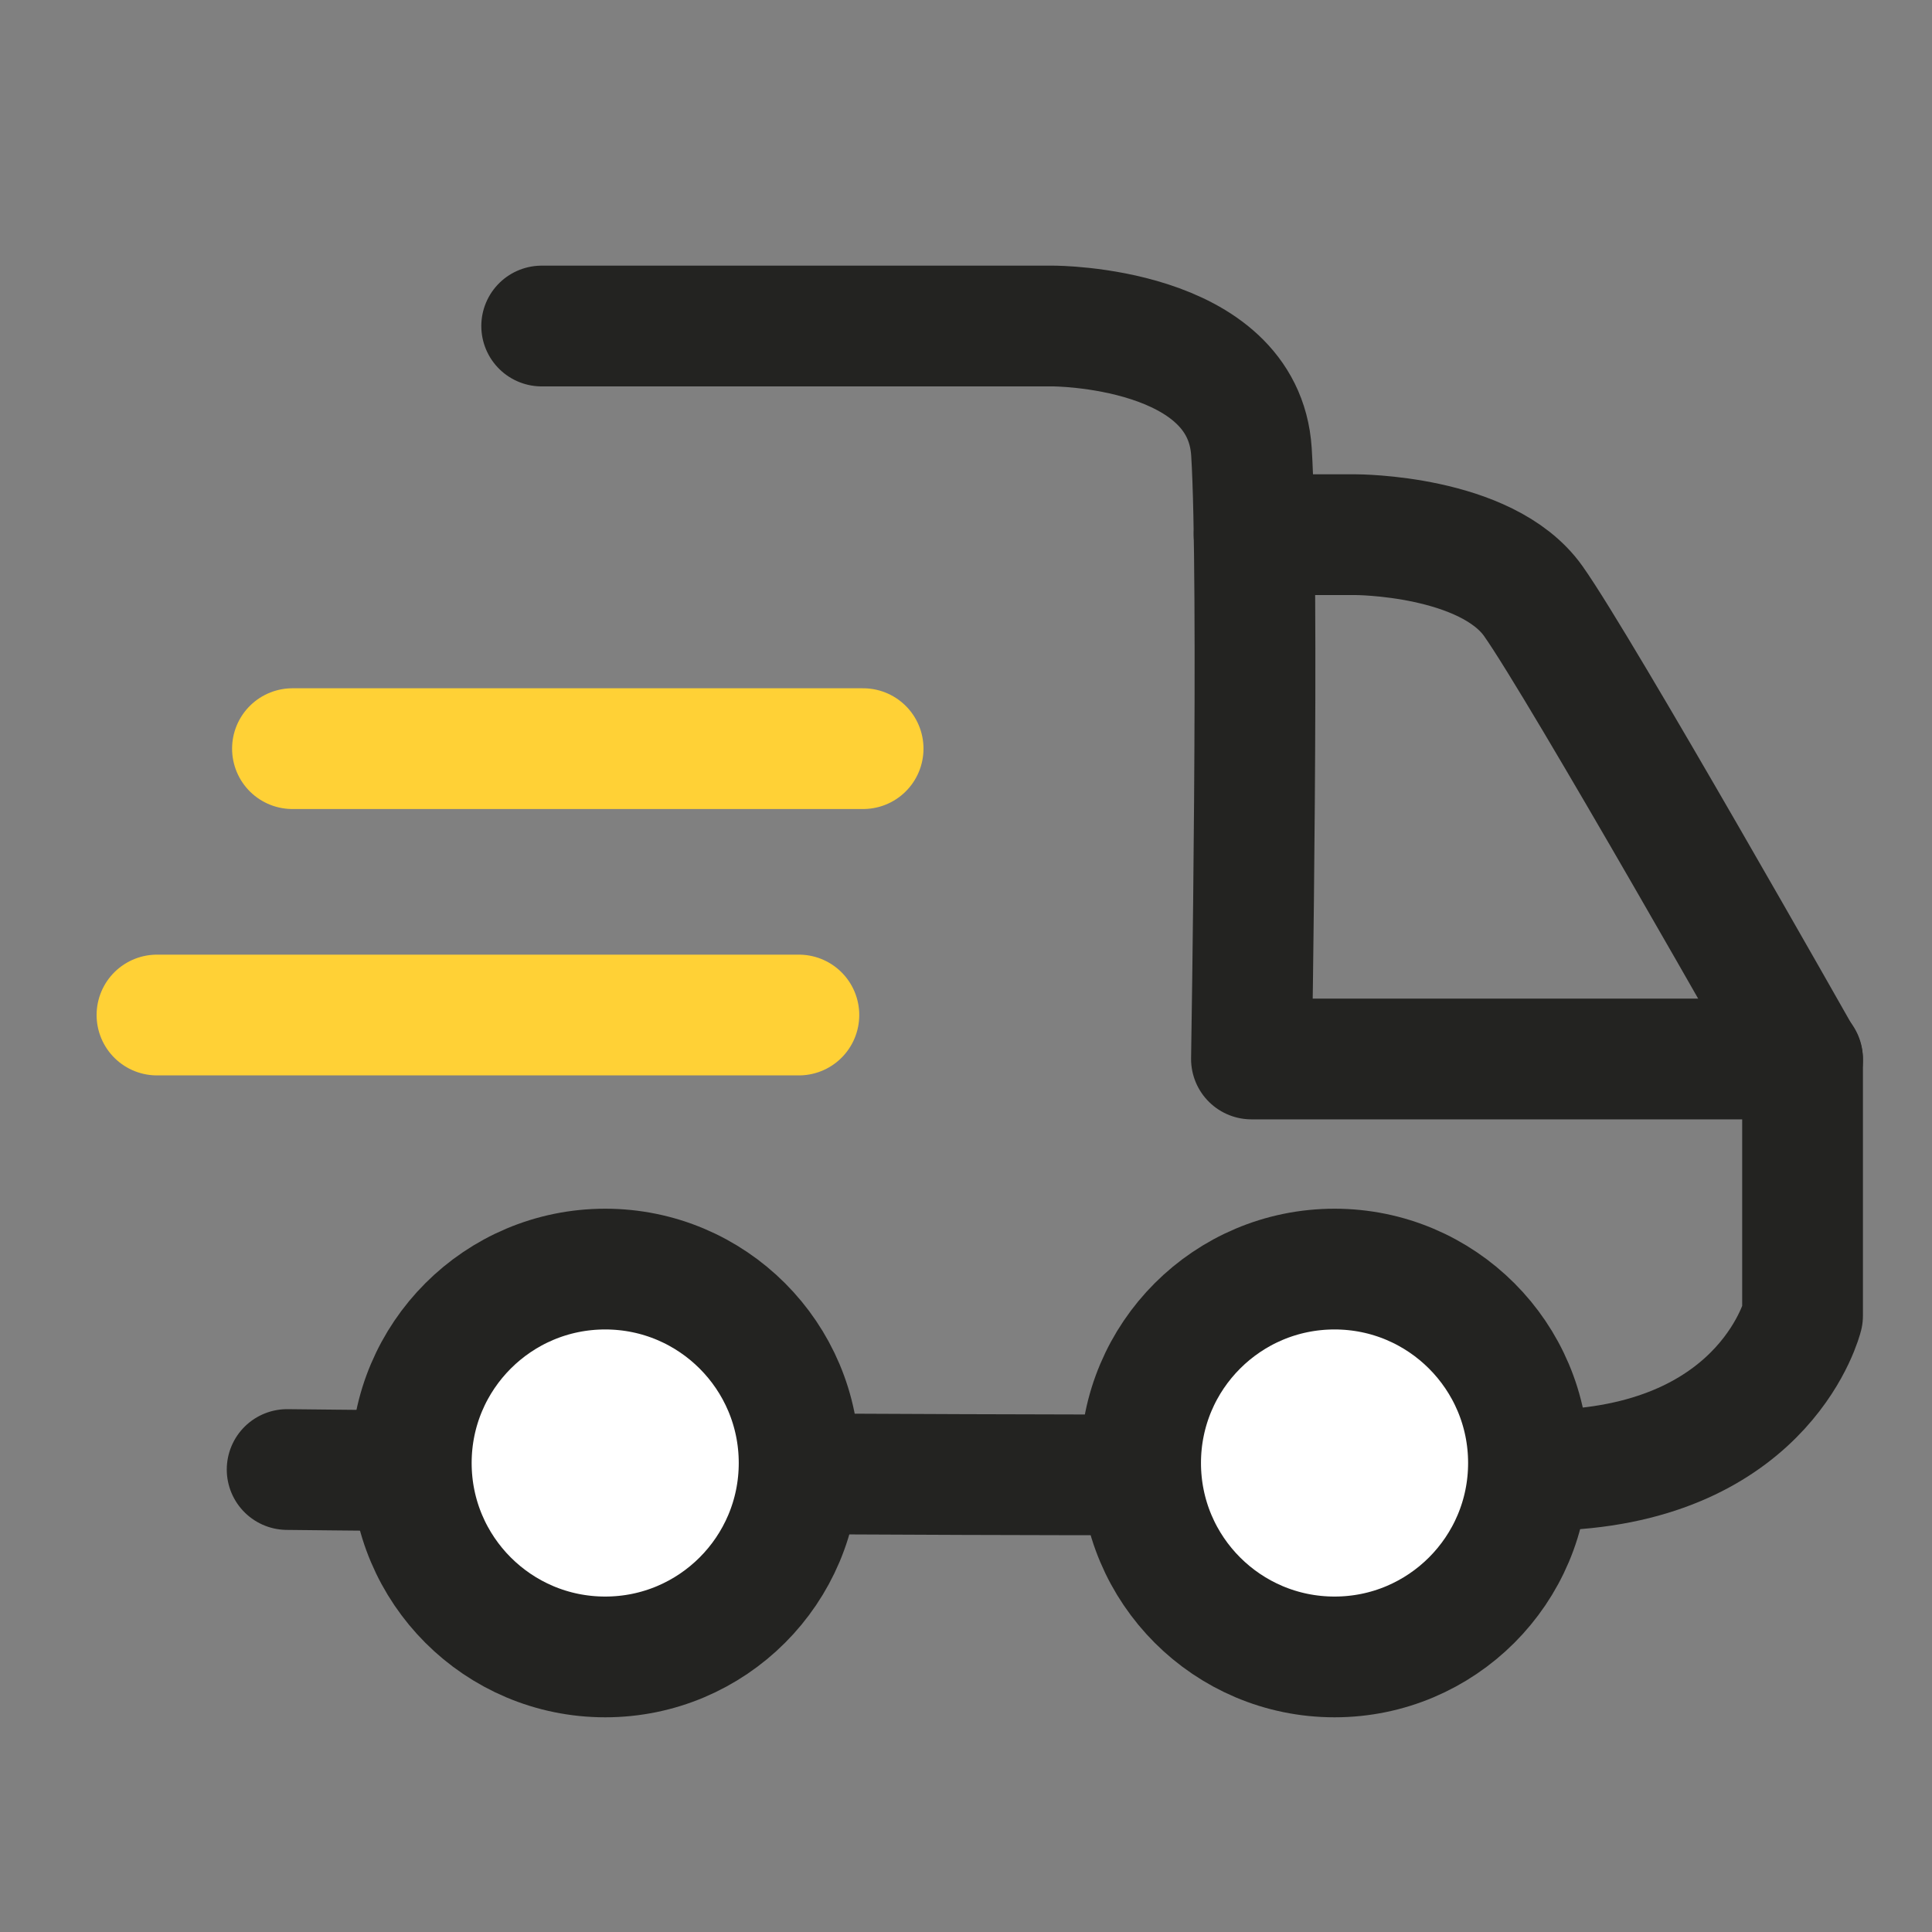
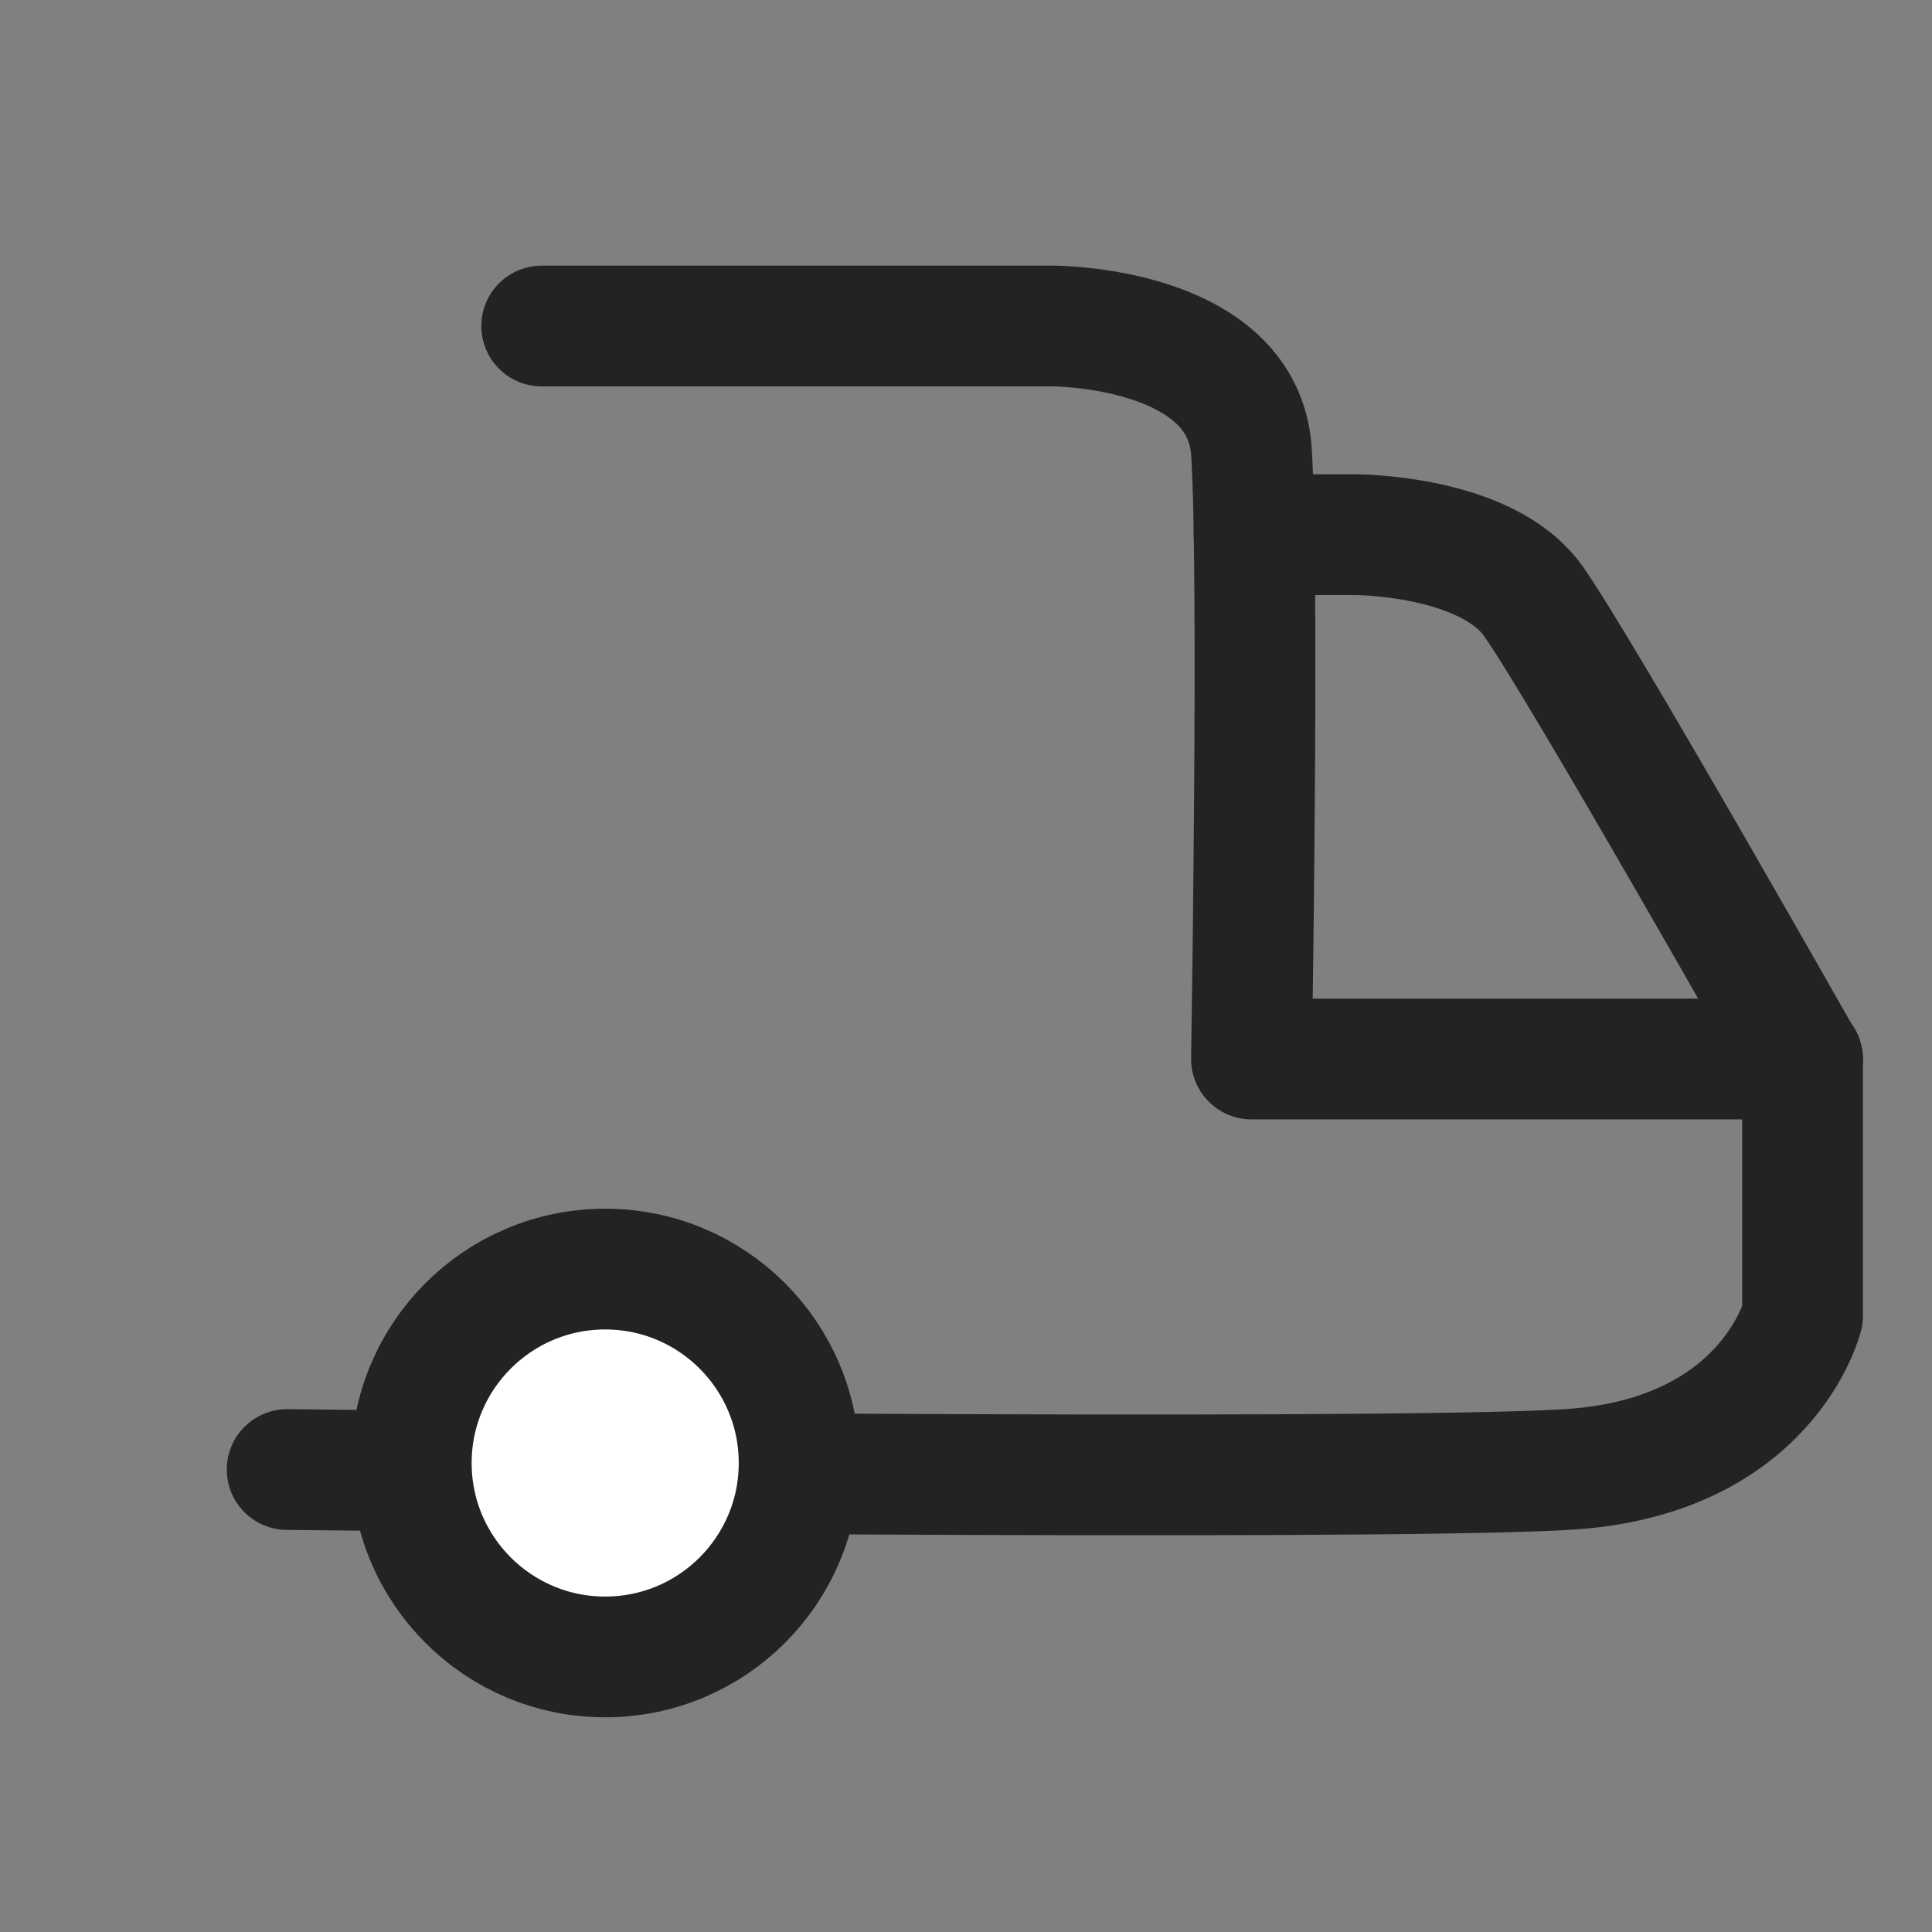
<svg xmlns="http://www.w3.org/2000/svg" width="80" height="80" viewBox="0 0 80 80" fill="none">
  <rect x="0" y="0" width="80" height="80" fill="#808080" stroke="none" />
  <path d="M22.43 13.5H43.62C43.62 13.5 51.49 13.5 51.82 18.71C52.15 23.92 51.82 43.85 51.82 43.85H74.64V54.48C74.64 54.48 73.2 60.35 64.89 60.85C56.58 61.35 11.89 60.85 11.89 60.85" stroke="#232321" stroke-width="5" stroke-linecap="round" stroke-linejoin="round" />
  <path d="M51.93 22.14H56.14C56.14 22.14 61.54 22.14 63.49 24.89C65.44 27.64 74.64 43.89 74.64 43.89" stroke="#232321" stroke-width="5" stroke-linecap="round" stroke-linejoin="round" />
  <path d="M25.06 68.61C29.495 68.61 33.09 65.015 33.09 60.58C33.09 56.145 29.495 52.55 25.06 52.55C20.625 52.55 17.03 56.145 17.03 60.58C17.03 65.015 20.625 68.61 25.06 68.61Z" fill="white" stroke="#232321" stroke-width="5" stroke-linecap="round" stroke-linejoin="round" />
-   <path d="M55.261 68.61C59.695 68.61 63.291 65.015 63.291 60.58C63.291 56.145 59.695 52.55 55.261 52.55C50.826 52.55 47.23 56.145 47.23 60.58C47.23 65.015 50.826 68.61 55.261 68.61Z" fill="white" stroke="#232321" stroke-width="5" stroke-linecap="round" stroke-linejoin="round" />
-   <path d="M12.11 31H35.74" stroke="#FFD136" stroke-width="5" stroke-linecap="round" stroke-linejoin="round" />
-   <path d="M6.5 42.03H33.08" stroke="#FFD136" stroke-width="5" stroke-linecap="round" stroke-linejoin="round" />
</svg>